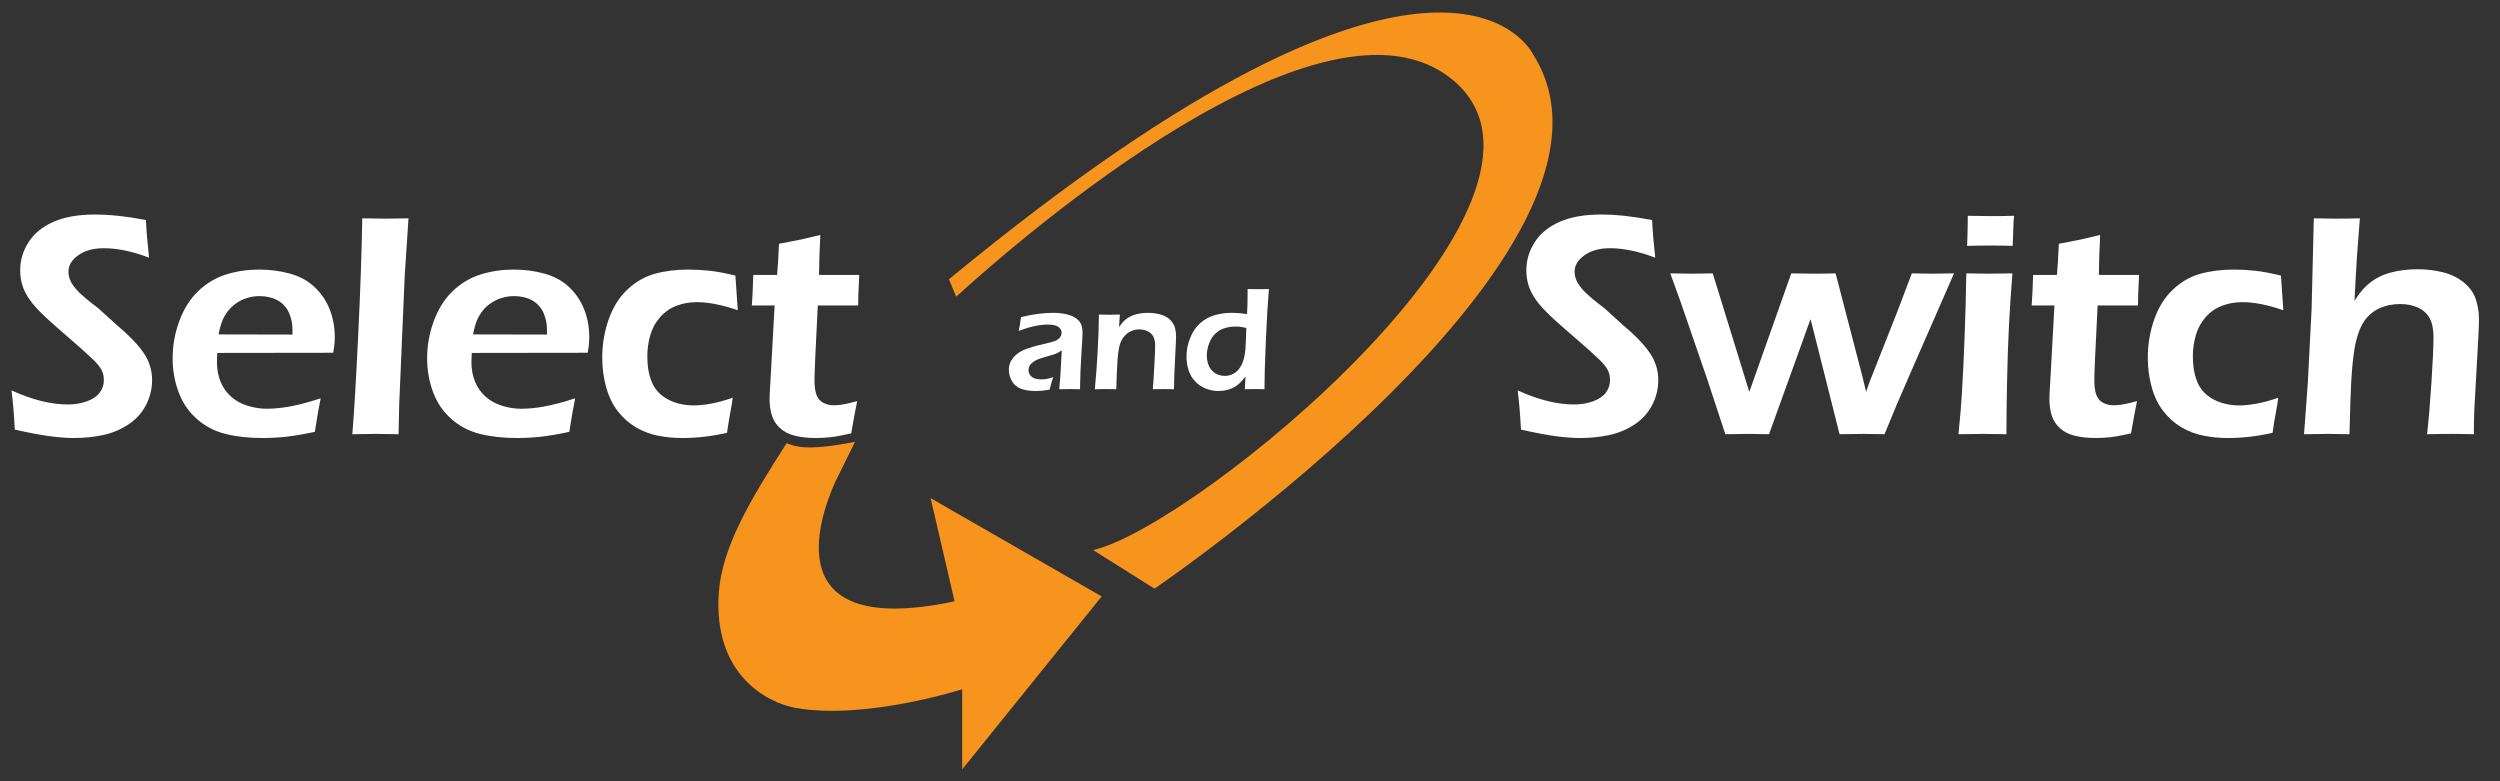
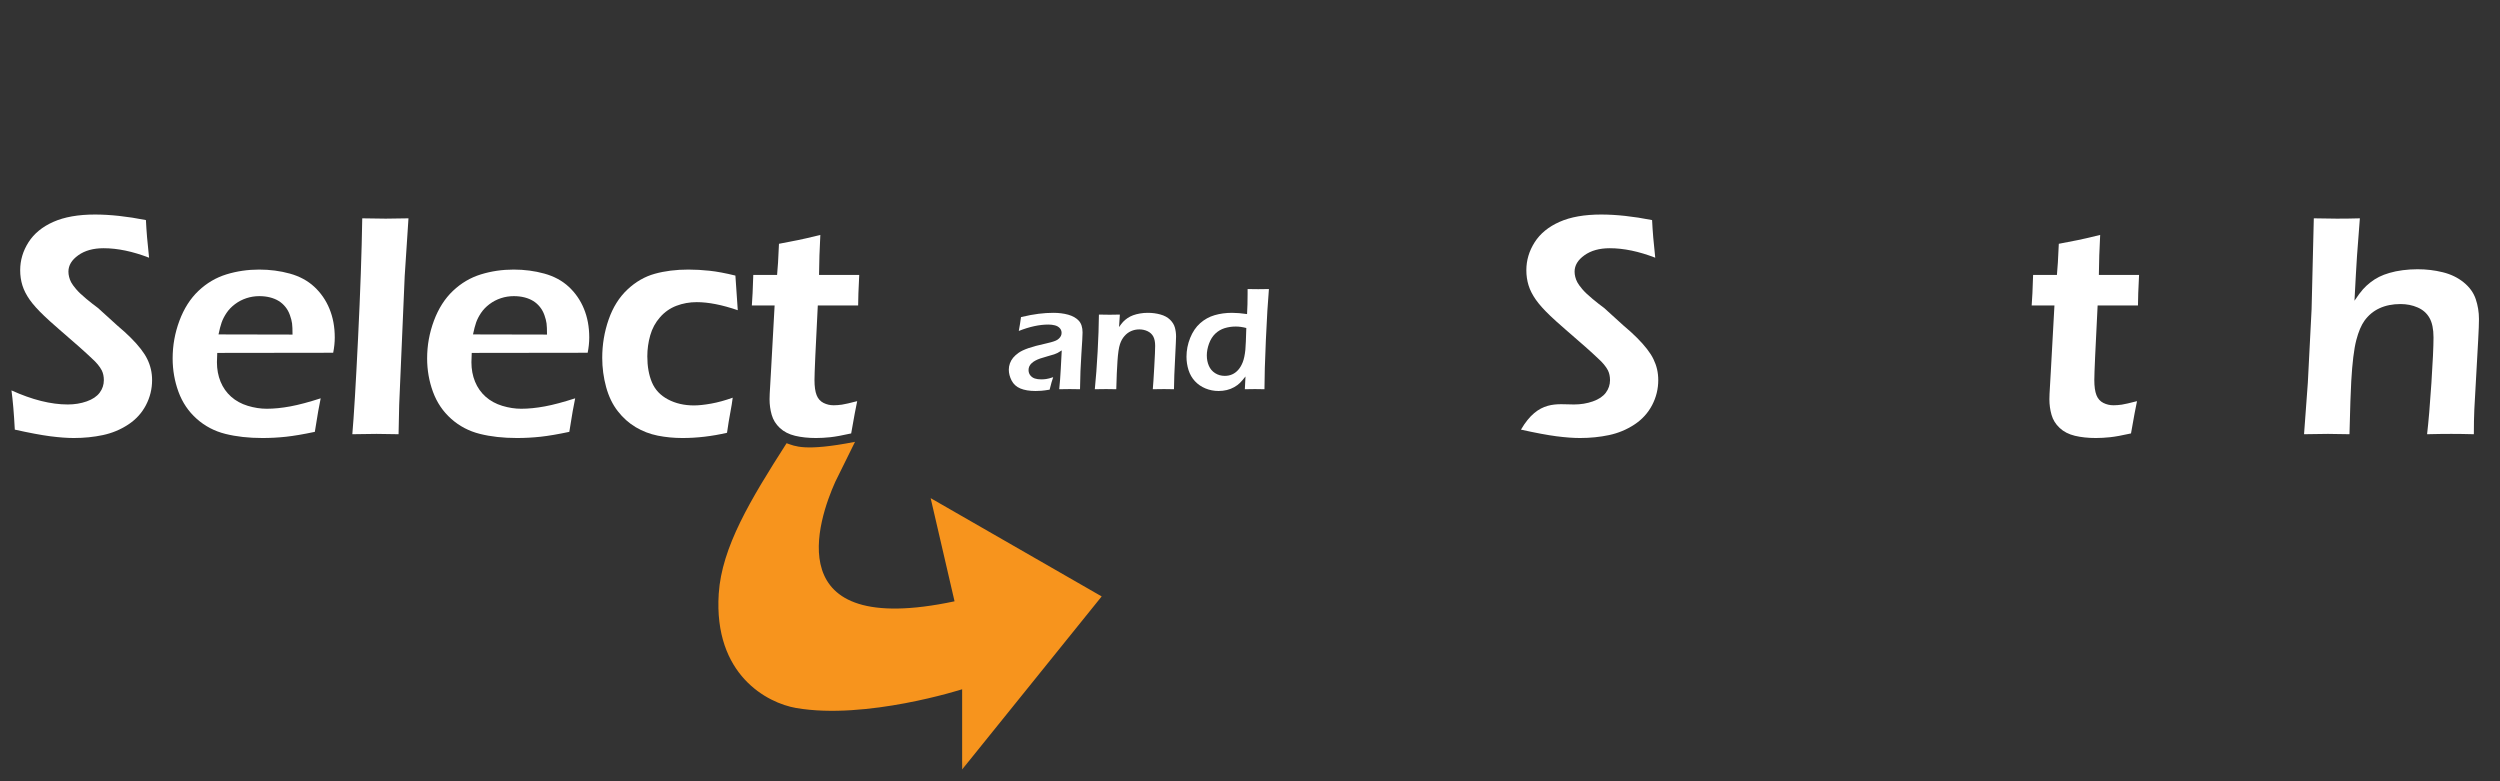
<svg xmlns="http://www.w3.org/2000/svg" width="176" height="55" viewBox="0 0 176 55" fill="none">
  <rect x="0" y="0" width="176" height="55" fill="#333333" stroke="none" />
  <mask id="mask0_2_4" style="mask-type:luminance" maskUnits="userSpaceOnUse" x="0" y="0" width="176" height="55">
    <path d="M175.184 0H0V54.779H175.184V0Z" fill="white" />
  </mask>
  <g mask="url(#mask0_2_4)">
-     <path d="M107.076 30.246C107.017 29.117 106.939 28.197 106.843 27.484C108.298 28.145 109.618 28.475 110.806 28.475C111.282 28.475 111.725 28.403 112.137 28.258C112.549 28.113 112.853 27.909 113.05 27.646C113.247 27.382 113.345 27.087 113.345 26.761C113.345 26.508 113.298 26.282 113.203 26.081C113.061 25.806 112.825 25.52 112.493 25.224C112.069 24.816 111.312 24.144 110.223 23.209C109.703 22.756 109.345 22.433 109.147 22.24C108.702 21.817 108.36 21.436 108.123 21.099C107.886 20.76 107.714 20.425 107.611 20.091C107.507 19.757 107.455 19.401 107.455 19.022C107.455 18.324 107.65 17.669 108.039 17.057C108.429 16.445 109.011 15.966 109.788 15.621C110.564 15.275 111.541 15.103 112.721 15.103C113.783 15.103 114.978 15.232 116.307 15.493C116.343 16.264 116.418 17.147 116.529 18.143C115.374 17.697 114.307 17.475 113.329 17.475C112.602 17.475 112.009 17.639 111.546 17.97C111.082 18.3 110.851 18.684 110.851 19.122C110.851 19.241 110.866 19.365 110.899 19.495C110.931 19.625 110.98 19.752 111.045 19.874C111.109 19.997 111.224 20.156 111.39 20.353C111.555 20.549 111.797 20.779 112.116 21.043C112.434 21.306 112.707 21.52 112.933 21.683L114.307 22.93C114.656 23.22 114.966 23.502 115.24 23.777C115.515 24.05 115.75 24.314 115.946 24.567C116.142 24.819 116.297 25.06 116.407 25.291C116.518 25.52 116.602 25.756 116.658 25.998C116.713 26.238 116.741 26.493 116.741 26.761C116.741 27.384 116.596 27.972 116.307 28.525C116.017 29.078 115.602 29.533 115.06 29.889C114.518 30.246 113.924 30.492 113.278 30.63C112.633 30.767 111.95 30.836 111.23 30.836C110.754 30.836 110.202 30.794 109.571 30.713C108.939 30.631 108.109 30.475 107.076 30.246Z" fill="white" />
-     <path d="M121.465 30.569L120.161 26.616L118.29 21.182L117.587 19.245C118.157 19.259 118.679 19.267 119.154 19.267C119.606 19.267 120.08 19.259 120.577 19.245L123.152 27.59L126.105 19.245C126.663 19.259 127.194 19.267 127.699 19.267C128.234 19.267 128.744 19.259 129.227 19.245L131.139 26.605C131.161 26.716 131.239 27.042 131.373 27.584L131.629 26.85C131.635 26.834 131.707 26.66 131.84 26.326L133.567 21.951L134.593 19.245C135.157 19.259 135.643 19.267 136.051 19.267C136.385 19.267 136.89 19.259 137.564 19.245L134.505 26.237C133.844 27.736 133.232 29.18 132.669 30.568C132.044 30.553 131.554 30.546 131.198 30.546C130.827 30.546 130.263 30.553 129.505 30.568L127.465 22.463C127.353 22.752 127.132 23.368 126.798 24.311L124.54 30.568C123.908 30.553 123.43 30.546 123.103 30.546C122.739 30.546 122.193 30.553 121.465 30.569Z" fill="white" />
-     <path d="M137.875 30.569C137.989 29.455 138.068 28.523 138.112 27.774C138.188 26.586 138.254 25.216 138.31 23.665C138.367 22.113 138.407 20.64 138.429 19.245C139.152 19.259 139.694 19.267 140.056 19.267C140.388 19.267 140.927 19.259 141.672 19.245C141.572 20.537 141.49 21.768 141.43 22.942C141.369 24.114 141.324 25.458 141.295 26.972C141.267 28.486 141.252 29.684 141.252 30.569C140.576 30.553 140.034 30.546 139.625 30.546C139.239 30.546 138.655 30.553 137.875 30.569ZM138.485 17.308C138.514 16.543 138.53 15.956 138.53 15.548V15.192C139.204 15.207 139.754 15.214 140.177 15.214C140.756 15.214 141.294 15.207 141.792 15.192C141.77 15.377 141.754 15.588 141.747 15.827L141.692 17.308C141.127 17.292 140.607 17.285 140.133 17.285C139.658 17.285 139.109 17.292 138.485 17.308Z" fill="white" />
+     <path d="M107.076 30.246C108.298 28.145 109.618 28.475 110.806 28.475C111.282 28.475 111.725 28.403 112.137 28.258C112.549 28.113 112.853 27.909 113.05 27.646C113.247 27.382 113.345 27.087 113.345 26.761C113.345 26.508 113.298 26.282 113.203 26.081C113.061 25.806 112.825 25.52 112.493 25.224C112.069 24.816 111.312 24.144 110.223 23.209C109.703 22.756 109.345 22.433 109.147 22.24C108.702 21.817 108.36 21.436 108.123 21.099C107.886 20.76 107.714 20.425 107.611 20.091C107.507 19.757 107.455 19.401 107.455 19.022C107.455 18.324 107.65 17.669 108.039 17.057C108.429 16.445 109.011 15.966 109.788 15.621C110.564 15.275 111.541 15.103 112.721 15.103C113.783 15.103 114.978 15.232 116.307 15.493C116.343 16.264 116.418 17.147 116.529 18.143C115.374 17.697 114.307 17.475 113.329 17.475C112.602 17.475 112.009 17.639 111.546 17.97C111.082 18.3 110.851 18.684 110.851 19.122C110.851 19.241 110.866 19.365 110.899 19.495C110.931 19.625 110.98 19.752 111.045 19.874C111.109 19.997 111.224 20.156 111.39 20.353C111.555 20.549 111.797 20.779 112.116 21.043C112.434 21.306 112.707 21.52 112.933 21.683L114.307 22.93C114.656 23.22 114.966 23.502 115.24 23.777C115.515 24.05 115.75 24.314 115.946 24.567C116.142 24.819 116.297 25.06 116.407 25.291C116.518 25.52 116.602 25.756 116.658 25.998C116.713 26.238 116.741 26.493 116.741 26.761C116.741 27.384 116.596 27.972 116.307 28.525C116.017 29.078 115.602 29.533 115.06 29.889C114.518 30.246 113.924 30.492 113.278 30.63C112.633 30.767 111.95 30.836 111.23 30.836C110.754 30.836 110.202 30.794 109.571 30.713C108.939 30.631 108.109 30.475 107.076 30.246Z" fill="white" />
    <path d="M150.446 28.241C150.357 28.649 150.215 29.406 150.023 30.513C149.399 30.653 148.909 30.742 148.553 30.78C148.197 30.817 147.863 30.836 147.551 30.836C147.002 30.836 146.51 30.784 146.076 30.68C145.641 30.575 145.283 30.392 145.001 30.129C144.719 29.865 144.528 29.556 144.428 29.205C144.328 28.852 144.277 28.486 144.277 28.108C144.277 28.011 144.281 27.881 144.288 27.718C144.296 27.555 144.325 27.028 144.378 26.137L144.633 21.505H143.03C143.067 21.06 143.1 20.343 143.131 19.356H144.807C144.852 18.925 144.896 18.194 144.94 17.163L146.257 16.907C146.532 16.855 147.063 16.732 147.852 16.539C147.798 17.541 147.768 18.48 147.76 19.356H150.59C150.538 20.358 150.513 21.074 150.513 21.505H147.673C147.518 24.526 147.44 26.274 147.44 26.75C147.44 27.209 147.49 27.566 147.59 27.819C147.69 28.07 147.852 28.253 148.074 28.364C148.297 28.476 148.534 28.531 148.787 28.531C148.972 28.531 149.167 28.515 149.371 28.487C149.575 28.456 149.933 28.375 150.446 28.241Z" fill="white" />
-     <path d="M160.39 27.997C160.353 28.3 160.297 28.646 160.223 29.032C160.148 29.417 160.07 29.896 159.989 30.468C158.928 30.713 157.881 30.836 156.849 30.836C156.248 30.836 155.669 30.78 155.112 30.669C154.555 30.557 154.037 30.358 153.559 30.073C153.08 29.787 152.659 29.41 152.295 28.943C151.931 28.475 151.658 27.909 151.477 27.245C151.295 26.58 151.204 25.895 151.204 25.191C151.204 24.255 151.354 23.357 151.655 22.496C151.955 21.634 152.395 20.932 152.974 20.386C153.553 19.841 154.197 19.469 154.906 19.273C155.615 19.076 156.404 18.978 157.272 18.978C157.754 18.978 158.252 19.006 158.764 19.061C159.276 19.117 159.881 19.229 160.579 19.401L160.746 21.839C159.641 21.461 158.678 21.271 157.856 21.271C157.352 21.271 156.876 21.356 156.428 21.527C155.979 21.698 155.594 21.967 155.272 22.335C154.949 22.702 154.72 23.126 154.583 23.61C154.446 24.092 154.377 24.585 154.377 25.09C154.377 25.795 154.486 26.405 154.704 26.922C154.924 27.438 155.299 27.836 155.833 28.119C156.367 28.401 156.974 28.542 157.656 28.542C157.989 28.542 158.394 28.499 158.873 28.414C159.351 28.328 159.856 28.189 160.39 27.997Z" fill="white" />
    <path d="M162.205 30.569L162.471 26.95L162.736 21.772L162.892 15.37C163.545 15.385 164.087 15.393 164.518 15.393C165.083 15.393 165.622 15.385 166.135 15.37L165.933 18.02C165.889 18.673 165.83 19.724 165.755 21.171C165.993 20.815 166.191 20.548 166.351 20.369C166.51 20.191 166.688 20.026 166.885 19.874C167.083 19.721 167.284 19.593 167.492 19.49C167.7 19.385 167.943 19.293 168.222 19.212C168.5 19.129 168.809 19.067 169.151 19.022C169.493 18.978 169.842 18.955 170.199 18.955C170.815 18.955 171.407 19.026 171.975 19.167C172.543 19.307 173.033 19.546 173.445 19.88C173.857 20.214 174.138 20.604 174.291 21.054C174.443 21.503 174.519 21.973 174.519 22.463C174.519 22.781 174.5 23.279 174.463 23.955L174.193 28.82C174.17 29.325 174.159 29.907 174.159 30.569C173.558 30.553 173.028 30.546 172.568 30.546C172.072 30.546 171.505 30.553 170.867 30.569C170.969 29.692 171.071 28.498 171.17 26.983C171.269 25.469 171.319 24.392 171.319 23.755C171.319 23.168 171.224 22.709 171.035 22.379C170.847 22.049 170.569 21.804 170.201 21.645C169.835 21.484 169.433 21.405 168.996 21.405C168.433 21.405 167.936 21.505 167.507 21.706C167.091 21.898 166.743 22.188 166.461 22.574C166.232 22.893 166.039 23.349 165.883 23.944C165.721 24.567 165.603 25.532 165.528 26.839C165.49 27.469 165.449 28.712 165.403 30.569C164.817 30.553 164.311 30.546 163.888 30.546C163.486 30.546 162.925 30.553 162.205 30.569Z" fill="white" />
    <path d="M1.042 30.246C0.983 29.117 0.905 28.197 0.808 27.484C2.264 28.145 3.584 28.475 4.772 28.475C5.248 28.475 5.691 28.403 6.103 28.258C6.515 28.113 6.819 27.909 7.016 27.646C7.213 27.382 7.311 27.087 7.311 26.761C7.311 26.508 7.264 26.282 7.168 26.081C7.027 25.806 6.791 25.52 6.459 25.224C6.035 24.816 5.278 24.144 4.189 23.209C3.669 22.756 3.31 22.433 3.113 22.24C2.668 21.817 2.326 21.436 2.089 21.099C1.852 20.76 1.68 20.425 1.577 20.091C1.473 19.757 1.421 19.401 1.421 19.022C1.421 18.324 1.616 17.669 2.005 17.057C2.395 16.445 2.977 15.966 3.753 15.621C4.529 15.276 5.507 15.103 6.687 15.103C7.748 15.103 8.944 15.232 10.273 15.493C10.309 16.264 10.384 17.147 10.495 18.143C9.339 17.697 8.273 17.475 7.295 17.475C6.568 17.475 5.975 17.639 5.511 17.97C5.048 18.3 4.817 18.684 4.817 19.122C4.817 19.241 4.832 19.365 4.865 19.495C4.897 19.625 4.946 19.752 5.01 19.874C5.075 19.997 5.19 20.156 5.356 20.353C5.52 20.549 5.763 20.779 6.082 21.043C6.4 21.306 6.673 21.52 6.899 21.683L8.273 22.93C8.621 23.22 8.932 23.502 9.206 23.777C9.481 24.05 9.716 24.314 9.912 24.567C10.108 24.819 10.263 25.06 10.373 25.291C10.484 25.52 10.568 25.756 10.623 25.998C10.679 26.238 10.707 26.493 10.707 26.761C10.707 27.384 10.562 27.972 10.273 28.525C9.983 29.078 9.568 29.533 9.026 29.889C8.484 30.246 7.89 30.492 7.244 30.63C6.598 30.767 5.916 30.836 5.196 30.836C4.72 30.836 4.168 30.794 3.537 30.713C2.905 30.631 2.074 30.475 1.042 30.246Z" fill="white" />
    <path d="M22.576 28.041C22.479 28.479 22.342 29.266 22.164 30.402C21.362 30.572 20.686 30.687 20.138 30.747C19.589 30.806 19.035 30.836 18.479 30.836C17.507 30.836 16.636 30.739 15.868 30.546C15.099 30.354 14.426 30 13.847 29.484C13.268 28.969 12.841 28.336 12.566 27.588C12.291 26.839 12.154 26.053 12.154 25.229C12.154 24.317 12.313 23.433 12.633 22.576C12.953 21.72 13.399 21.019 13.975 20.474C14.55 19.929 15.205 19.543 15.94 19.316C16.675 19.09 17.443 18.978 18.245 18.978C19.002 18.978 19.722 19.072 20.405 19.261C21.087 19.45 21.661 19.759 22.125 20.189C22.589 20.619 22.946 21.136 23.194 21.739C23.442 22.343 23.567 23.015 23.567 23.756C23.567 24.104 23.53 24.463 23.456 24.834L15.294 24.845C15.28 25.119 15.272 25.339 15.272 25.502C15.272 25.999 15.358 26.455 15.528 26.872C15.698 27.287 15.948 27.64 16.274 27.93C16.6 28.219 16.99 28.432 17.443 28.57C17.896 28.707 18.342 28.776 18.779 28.776C19.291 28.776 19.846 28.72 20.444 28.609C21.042 28.498 21.752 28.308 22.576 28.041ZM15.383 23.543L20.594 23.554C20.594 23.199 20.583 22.936 20.561 22.767C20.538 22.596 20.488 22.403 20.41 22.184C20.333 21.966 20.227 21.773 20.093 21.608C19.96 21.442 19.804 21.302 19.626 21.192C19.448 21.081 19.241 20.996 19.008 20.936C18.774 20.877 18.523 20.848 18.256 20.848C17.944 20.848 17.641 20.896 17.349 20.992C17.056 21.089 16.786 21.229 16.541 21.414C16.296 21.599 16.098 21.806 15.946 22.034C15.793 22.263 15.681 22.484 15.606 22.694C15.531 22.905 15.458 23.188 15.383 23.543Z" fill="white" />
    <path d="M24.804 30.569C24.914 29.314 25.049 27.059 25.208 23.804C25.367 20.549 25.465 17.737 25.502 15.37C26.275 15.385 26.825 15.393 27.152 15.393C27.59 15.393 28.125 15.385 28.757 15.37L28.491 19.434L28.103 28.497L28.059 30.569C27.45 30.553 26.933 30.546 26.51 30.546C26.368 30.546 25.799 30.553 24.804 30.569Z" fill="white" />
    <path d="M40.492 28.041C40.395 28.479 40.258 29.266 40.08 30.402C39.278 30.572 38.603 30.687 38.054 30.747C37.505 30.806 36.951 30.836 36.395 30.836C35.423 30.836 34.552 30.739 33.784 30.546C33.015 30.354 32.342 30 31.763 29.484C31.184 28.969 30.757 28.336 30.482 27.588C30.207 26.839 30.07 26.053 30.07 25.229C30.07 24.317 30.23 23.433 30.549 22.576C30.869 21.72 31.315 21.019 31.891 20.474C32.467 19.929 33.121 19.543 33.856 19.316C34.591 19.09 35.359 18.978 36.161 18.978C36.918 18.978 37.638 19.072 38.321 19.261C39.004 19.45 39.577 19.759 40.041 20.189C40.505 20.619 40.862 21.136 41.11 21.739C41.358 22.343 41.483 23.015 41.483 23.756C41.483 24.104 41.446 24.463 41.372 24.834L33.21 24.845C33.196 25.119 33.188 25.339 33.188 25.502C33.188 25.999 33.274 26.455 33.444 26.872C33.615 27.287 33.864 27.64 34.19 27.93C34.516 28.219 34.906 28.432 35.359 28.57C35.812 28.707 36.258 28.776 36.695 28.776C37.208 28.776 37.762 28.72 38.36 28.609C38.958 28.498 39.668 28.308 40.492 28.041ZM33.299 23.543L38.51 23.554C38.51 23.199 38.499 22.936 38.477 22.767C38.455 22.596 38.404 22.403 38.327 22.184C38.249 21.966 38.143 21.773 38.009 21.608C37.876 21.442 37.72 21.302 37.542 21.192C37.364 21.081 37.158 20.996 36.924 20.936C36.69 20.877 36.439 20.848 36.172 20.848C35.86 20.848 35.557 20.896 35.265 20.992C34.972 21.089 34.702 21.229 34.458 21.414C34.212 21.599 34.014 21.806 33.862 22.034C33.709 22.263 33.597 22.484 33.522 22.694C33.448 22.905 33.374 23.188 33.299 23.543Z" fill="white" />
    <path d="M51.583 27.997C51.546 28.3 51.491 28.646 51.416 29.032C51.341 29.417 51.264 29.896 51.182 30.468C50.121 30.713 49.075 30.836 48.042 30.836C47.441 30.836 46.862 30.78 46.305 30.669C45.749 30.557 45.231 30.358 44.752 30.073C44.273 29.787 43.852 29.41 43.489 28.943C43.124 28.475 42.852 27.909 42.67 27.245C42.489 26.58 42.397 25.895 42.397 25.191C42.397 24.255 42.548 23.357 42.848 22.496C43.149 21.634 43.589 20.932 44.168 20.386C44.747 19.841 45.39 19.469 46.099 19.273C46.809 19.076 47.597 18.978 48.465 18.978C48.947 18.978 49.445 19.006 49.957 19.061C50.47 19.117 51.074 19.229 51.772 19.401L51.939 21.839C50.835 21.461 49.872 21.271 49.05 21.271C48.545 21.271 48.069 21.356 47.621 21.527C47.173 21.698 46.787 21.967 46.466 22.335C46.143 22.702 45.913 23.126 45.776 23.61C45.639 24.092 45.571 24.585 45.571 25.09C45.571 25.795 45.68 26.405 45.898 26.922C46.117 27.438 46.492 27.836 47.027 28.119C47.56 28.401 48.167 28.542 48.849 28.542C49.182 28.542 49.588 28.499 50.066 28.414C50.544 28.328 51.05 28.189 51.583 27.997Z" fill="white" />
    <path d="M60.346 28.241C60.257 28.649 60.115 29.406 59.923 30.513C59.299 30.653 58.809 30.742 58.453 30.78C58.097 30.817 57.763 30.836 57.451 30.836C56.902 30.836 56.41 30.784 55.976 30.68C55.541 30.575 55.183 30.392 54.901 30.129C54.619 29.865 54.428 29.556 54.328 29.205C54.227 28.852 54.177 28.486 54.177 28.108C54.177 28.011 54.181 27.881 54.188 27.718C54.196 27.555 54.225 27.028 54.278 26.137L54.533 21.505H52.93C52.967 21.06 53.001 20.343 53.031 19.356H54.707C54.752 18.925 54.797 18.194 54.84 17.163L56.157 16.907C56.432 16.855 56.963 16.732 57.752 16.539C57.698 17.541 57.668 18.48 57.66 19.356H60.49C60.438 20.358 60.413 21.074 60.413 21.505H57.573C57.417 24.526 57.34 26.274 57.34 26.75C57.34 27.209 57.39 27.566 57.49 27.819C57.59 28.07 57.752 28.253 57.974 28.364C58.197 28.476 58.434 28.531 58.687 28.531C58.872 28.531 59.066 28.515 59.271 28.487C59.475 28.456 59.834 28.375 60.346 28.241Z" fill="white" />
    <path d="M71.723 23.299C71.771 23.051 71.801 22.877 71.813 22.777C71.825 22.677 71.846 22.525 71.878 22.323C72.345 22.212 72.759 22.134 73.117 22.09C73.475 22.045 73.822 22.023 74.156 22.023C74.534 22.023 74.883 22.066 75.2 22.154C75.516 22.242 75.765 22.383 75.944 22.575C76.123 22.768 76.212 23.045 76.212 23.407C76.212 23.604 76.184 24.104 76.13 24.908C76.075 25.713 76.043 26.544 76.033 27.401C75.77 27.394 75.53 27.391 75.309 27.391C75.099 27.391 74.852 27.394 74.569 27.401C74.614 26.985 74.651 26.502 74.679 25.955L74.747 24.668C74.615 24.754 74.516 24.814 74.447 24.849C74.378 24.884 74.3 24.916 74.215 24.945C74.128 24.974 73.976 25.018 73.759 25.078C73.542 25.14 73.367 25.192 73.237 25.236C73.106 25.281 72.988 25.332 72.883 25.389C72.777 25.446 72.688 25.509 72.617 25.581C72.543 25.651 72.491 25.724 72.459 25.802C72.425 25.88 72.41 25.963 72.41 26.053C72.41 26.197 72.452 26.322 72.536 26.428C72.62 26.532 72.726 26.606 72.854 26.647C72.981 26.688 73.131 26.708 73.304 26.708C73.414 26.708 73.53 26.701 73.652 26.683C73.775 26.666 73.938 26.623 74.145 26.553C74.073 26.751 73.989 27.043 73.893 27.432C73.648 27.473 73.453 27.499 73.308 27.51C73.163 27.52 73.03 27.526 72.905 27.526C72.471 27.526 72.115 27.466 71.836 27.35C71.557 27.233 71.351 27.047 71.218 26.792C71.086 26.537 71.02 26.28 71.02 26.021C71.02 25.873 71.046 25.727 71.097 25.583C71.149 25.438 71.225 25.305 71.324 25.185C71.424 25.064 71.553 24.948 71.713 24.835C71.871 24.724 72.1 24.615 72.4 24.51C72.699 24.406 73.095 24.3 73.589 24.193C73.72 24.165 73.856 24.132 73.997 24.092C74.139 24.053 74.251 24.014 74.336 23.976C74.42 23.938 74.494 23.889 74.555 23.828C74.617 23.768 74.663 23.705 74.692 23.64C74.722 23.574 74.736 23.507 74.736 23.438C74.736 23.303 74.692 23.19 74.605 23.098C74.517 23.004 74.402 22.939 74.263 22.904C74.124 22.867 73.969 22.849 73.8 22.849C73.174 22.849 72.481 22.999 71.723 23.299Z" fill="white" />
    <path d="M77.075 27.401C77.154 26.619 77.22 25.741 77.273 24.766C77.327 23.791 77.356 22.918 77.364 22.146C77.681 22.153 77.934 22.157 78.124 22.157C78.348 22.157 78.586 22.153 78.838 22.146L78.78 23.025C78.887 22.874 78.98 22.753 79.061 22.663C79.143 22.574 79.245 22.486 79.371 22.399C79.497 22.314 79.632 22.244 79.774 22.193C79.918 22.141 80.078 22.1 80.255 22.069C80.432 22.038 80.618 22.023 80.811 22.023C81.117 22.023 81.411 22.061 81.691 22.139C81.973 22.216 82.199 22.339 82.372 22.508C82.543 22.676 82.657 22.861 82.712 23.061C82.767 23.261 82.795 23.473 82.795 23.696C82.795 23.79 82.79 23.938 82.779 24.141L82.672 26.399C82.659 26.713 82.651 27.047 82.648 27.401C82.375 27.394 82.142 27.391 81.949 27.391C81.687 27.391 81.423 27.394 81.157 27.401C81.185 27.101 81.219 26.579 81.26 25.833C81.303 25.087 81.323 24.594 81.323 24.352C81.323 24.081 81.281 23.862 81.194 23.696C81.108 23.532 80.974 23.406 80.794 23.319C80.614 23.233 80.418 23.19 80.208 23.19C80.001 23.19 79.809 23.23 79.629 23.309C79.451 23.388 79.296 23.504 79.165 23.655C79.027 23.81 78.921 24.001 78.846 24.229C78.766 24.47 78.707 24.868 78.67 25.422C78.635 25.914 78.607 26.575 78.586 27.401C78.321 27.394 78.081 27.391 77.867 27.391C77.65 27.391 77.386 27.394 77.075 27.401Z" fill="white" />
    <path d="M89.018 27.401C88.731 27.394 88.508 27.391 88.35 27.391C88.178 27.391 87.94 27.394 87.637 27.401L87.682 26.502C87.53 26.698 87.401 26.85 87.292 26.957C87.185 27.064 87.049 27.163 86.889 27.254C86.729 27.345 86.557 27.413 86.37 27.458C86.184 27.502 85.991 27.526 85.791 27.526C85.46 27.526 85.151 27.464 84.861 27.344C84.572 27.224 84.326 27.055 84.123 26.835C83.919 26.617 83.77 26.357 83.673 26.055C83.578 25.754 83.529 25.44 83.529 25.113C83.529 24.661 83.615 24.221 83.787 23.792C83.96 23.364 84.194 23.016 84.494 22.751C84.793 22.486 85.133 22.298 85.512 22.188C85.89 22.078 86.297 22.023 86.731 22.023C87.043 22.023 87.397 22.052 87.793 22.111C87.82 21.662 87.831 21.192 87.831 20.7V20.349C88.156 20.355 88.403 20.358 88.577 20.358C88.8 20.358 89.051 20.355 89.332 20.349C89.256 21.224 89.185 22.415 89.118 23.922C89.051 25.428 89.018 26.588 89.018 27.401ZM87.74 23.092C87.481 23.023 87.234 22.988 86.996 22.988C86.724 22.988 86.464 23.026 86.216 23.102C85.968 23.179 85.748 23.308 85.557 23.489C85.366 23.672 85.219 23.907 85.115 24.193C85.012 24.478 84.96 24.754 84.96 25.019C84.96 25.284 85.007 25.527 85.102 25.748C85.197 25.968 85.345 26.143 85.544 26.27C85.743 26.397 85.969 26.461 86.221 26.461C86.41 26.461 86.582 26.428 86.737 26.36C86.893 26.293 87.034 26.19 87.161 26.05C87.287 25.911 87.397 25.731 87.484 25.511C87.573 25.29 87.635 24.997 87.673 24.632C87.697 24.363 87.72 23.85 87.74 23.092Z" fill="white" />
-     <path d="M107.954 3.868C107.954 3.868 101.912 -9.3 66.805 19.662L67.317 20.884C71.867 16.743 93.248 -1.86 102.273 5.624C112.401 14.022 84.118 37.118 76.954 38.724L81.277 41.441C81.277 41.441 116.517 17.468 107.954 3.868Z" fill="#F7941D" />
    <path d="M77.558 41.988L65.518 35.07L67.2 42.332C54.696 44.988 57.621 36.553 58.804 33.919L60.193 31.105C56.63 31.8 55.962 31.404 55.376 31.202C52.832 35.179 50.811 38.52 50.599 41.796C50.229 47.53 54.039 49.493 56.036 49.841C60.962 50.698 67.735 48.524 67.735 48.524V54.17L77.558 41.988Z" fill="#F7941D" />
  </g>
</svg>